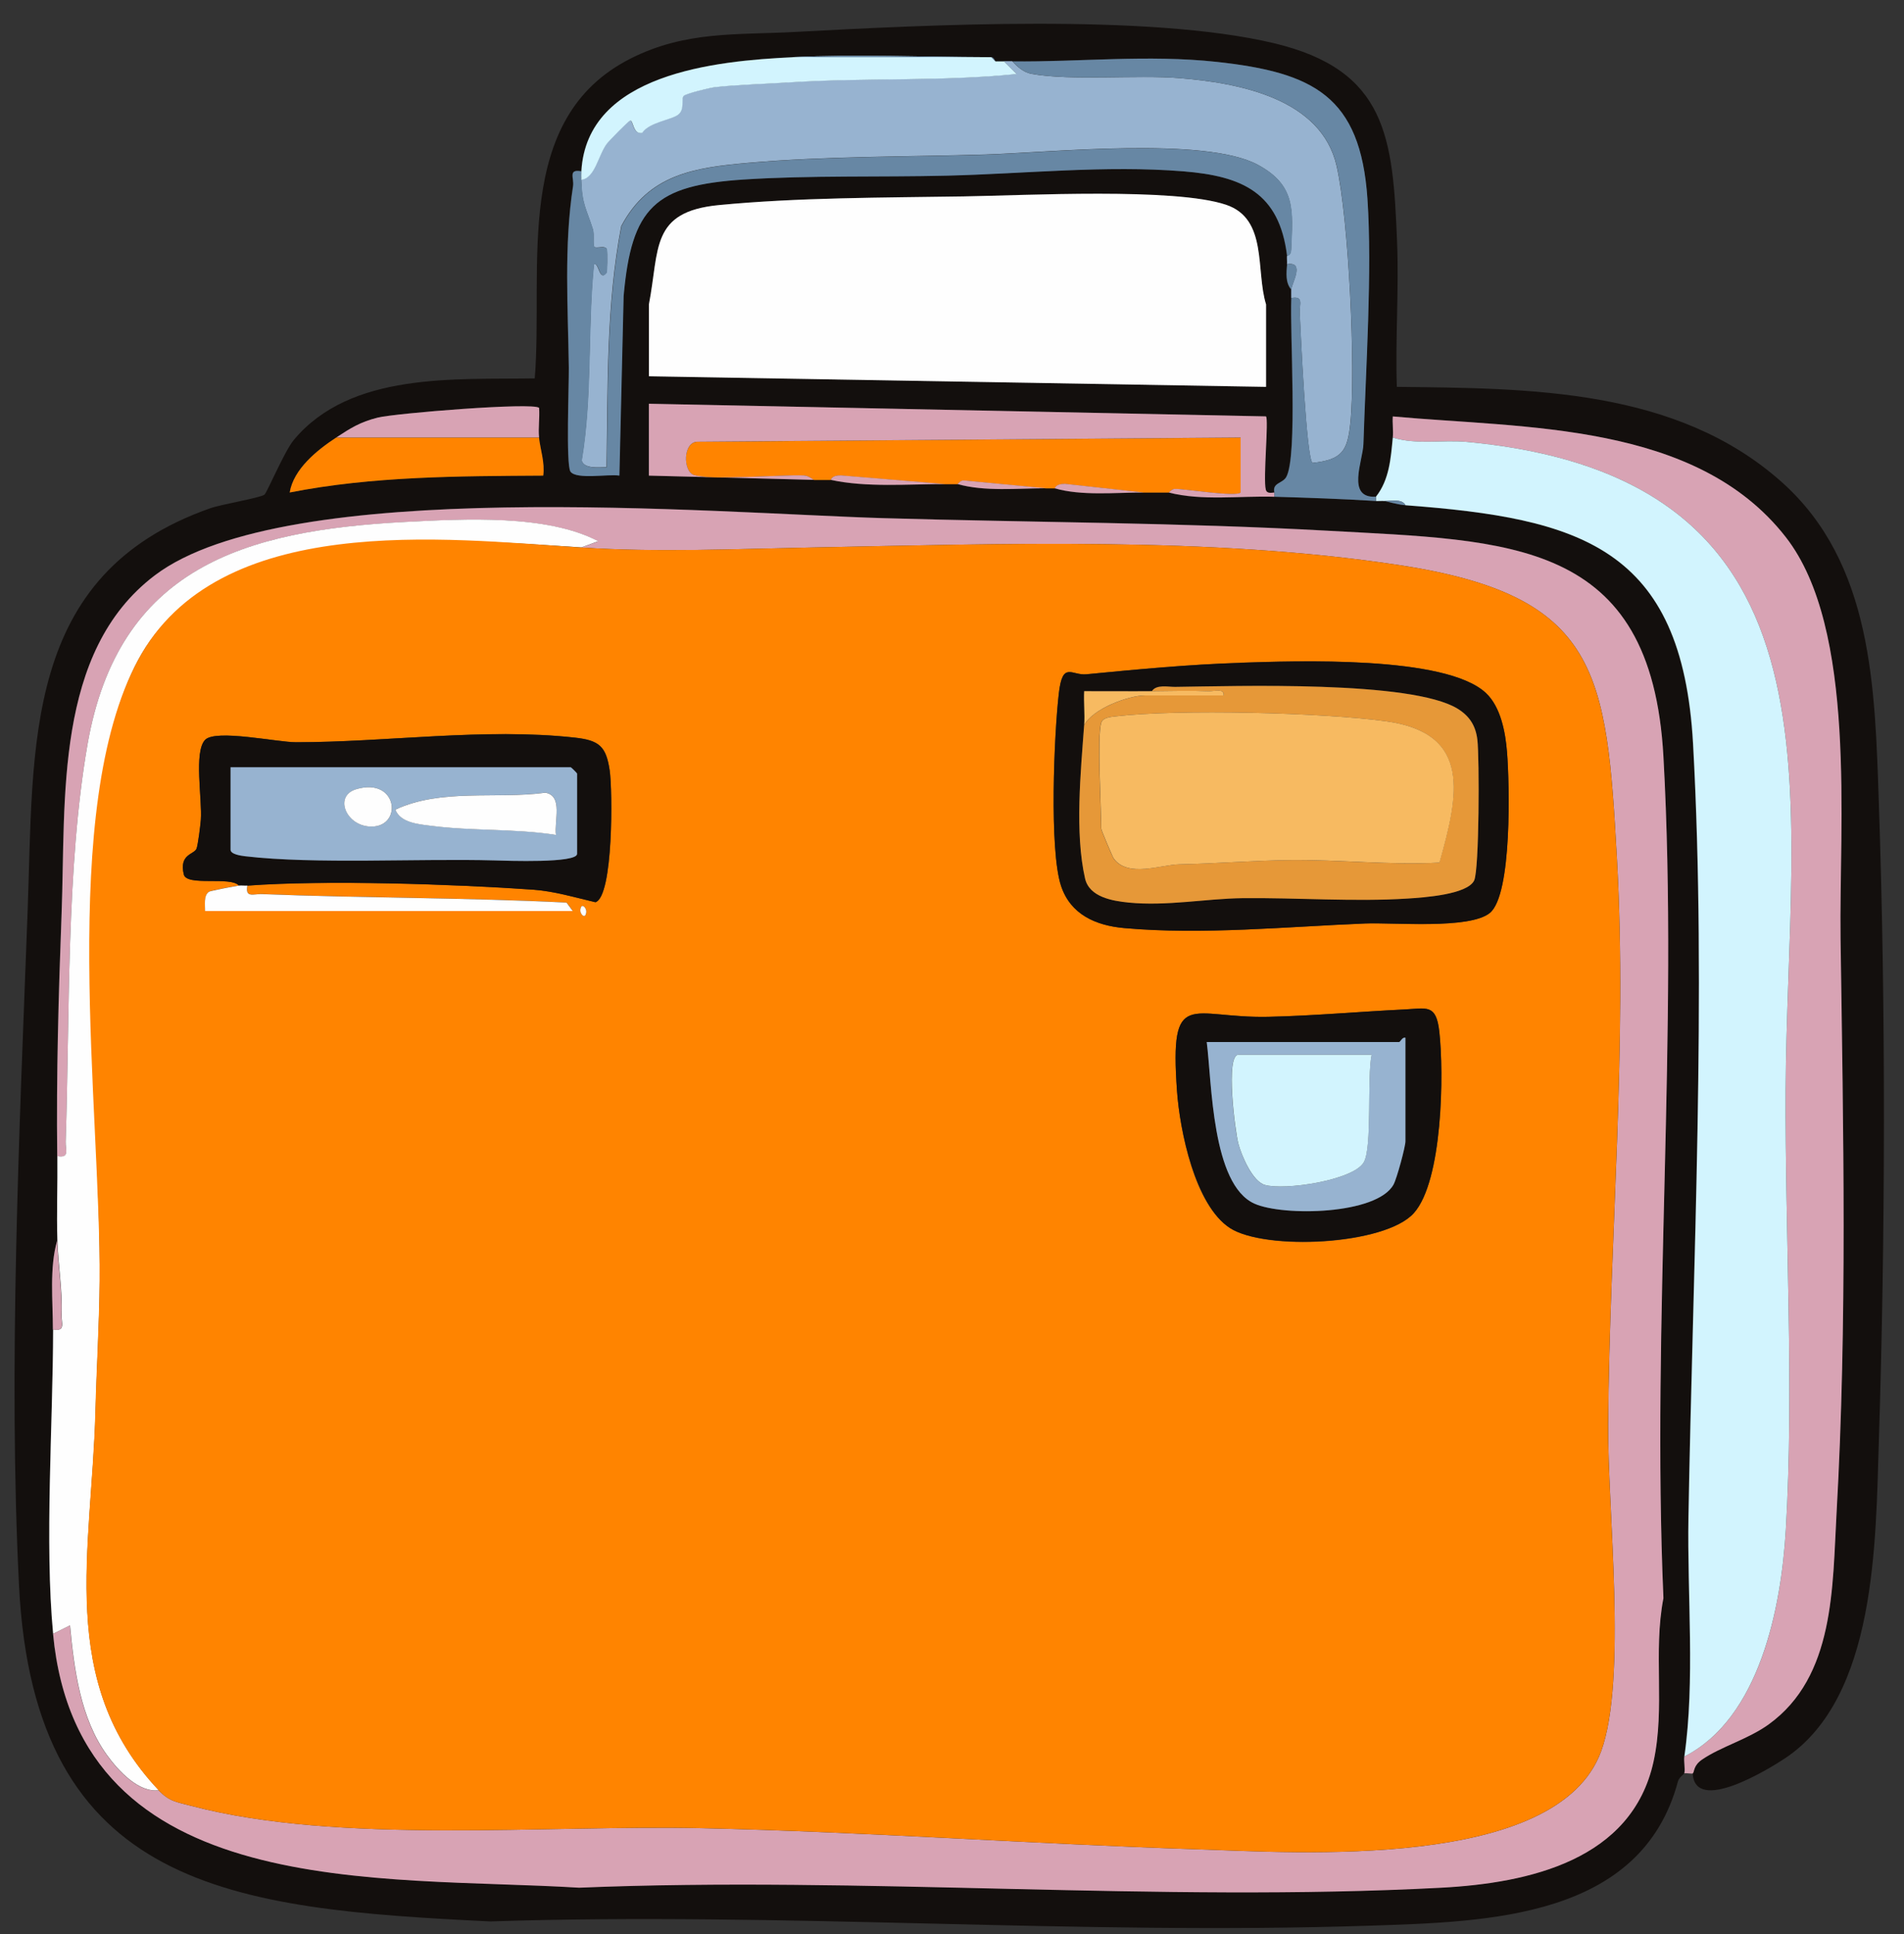
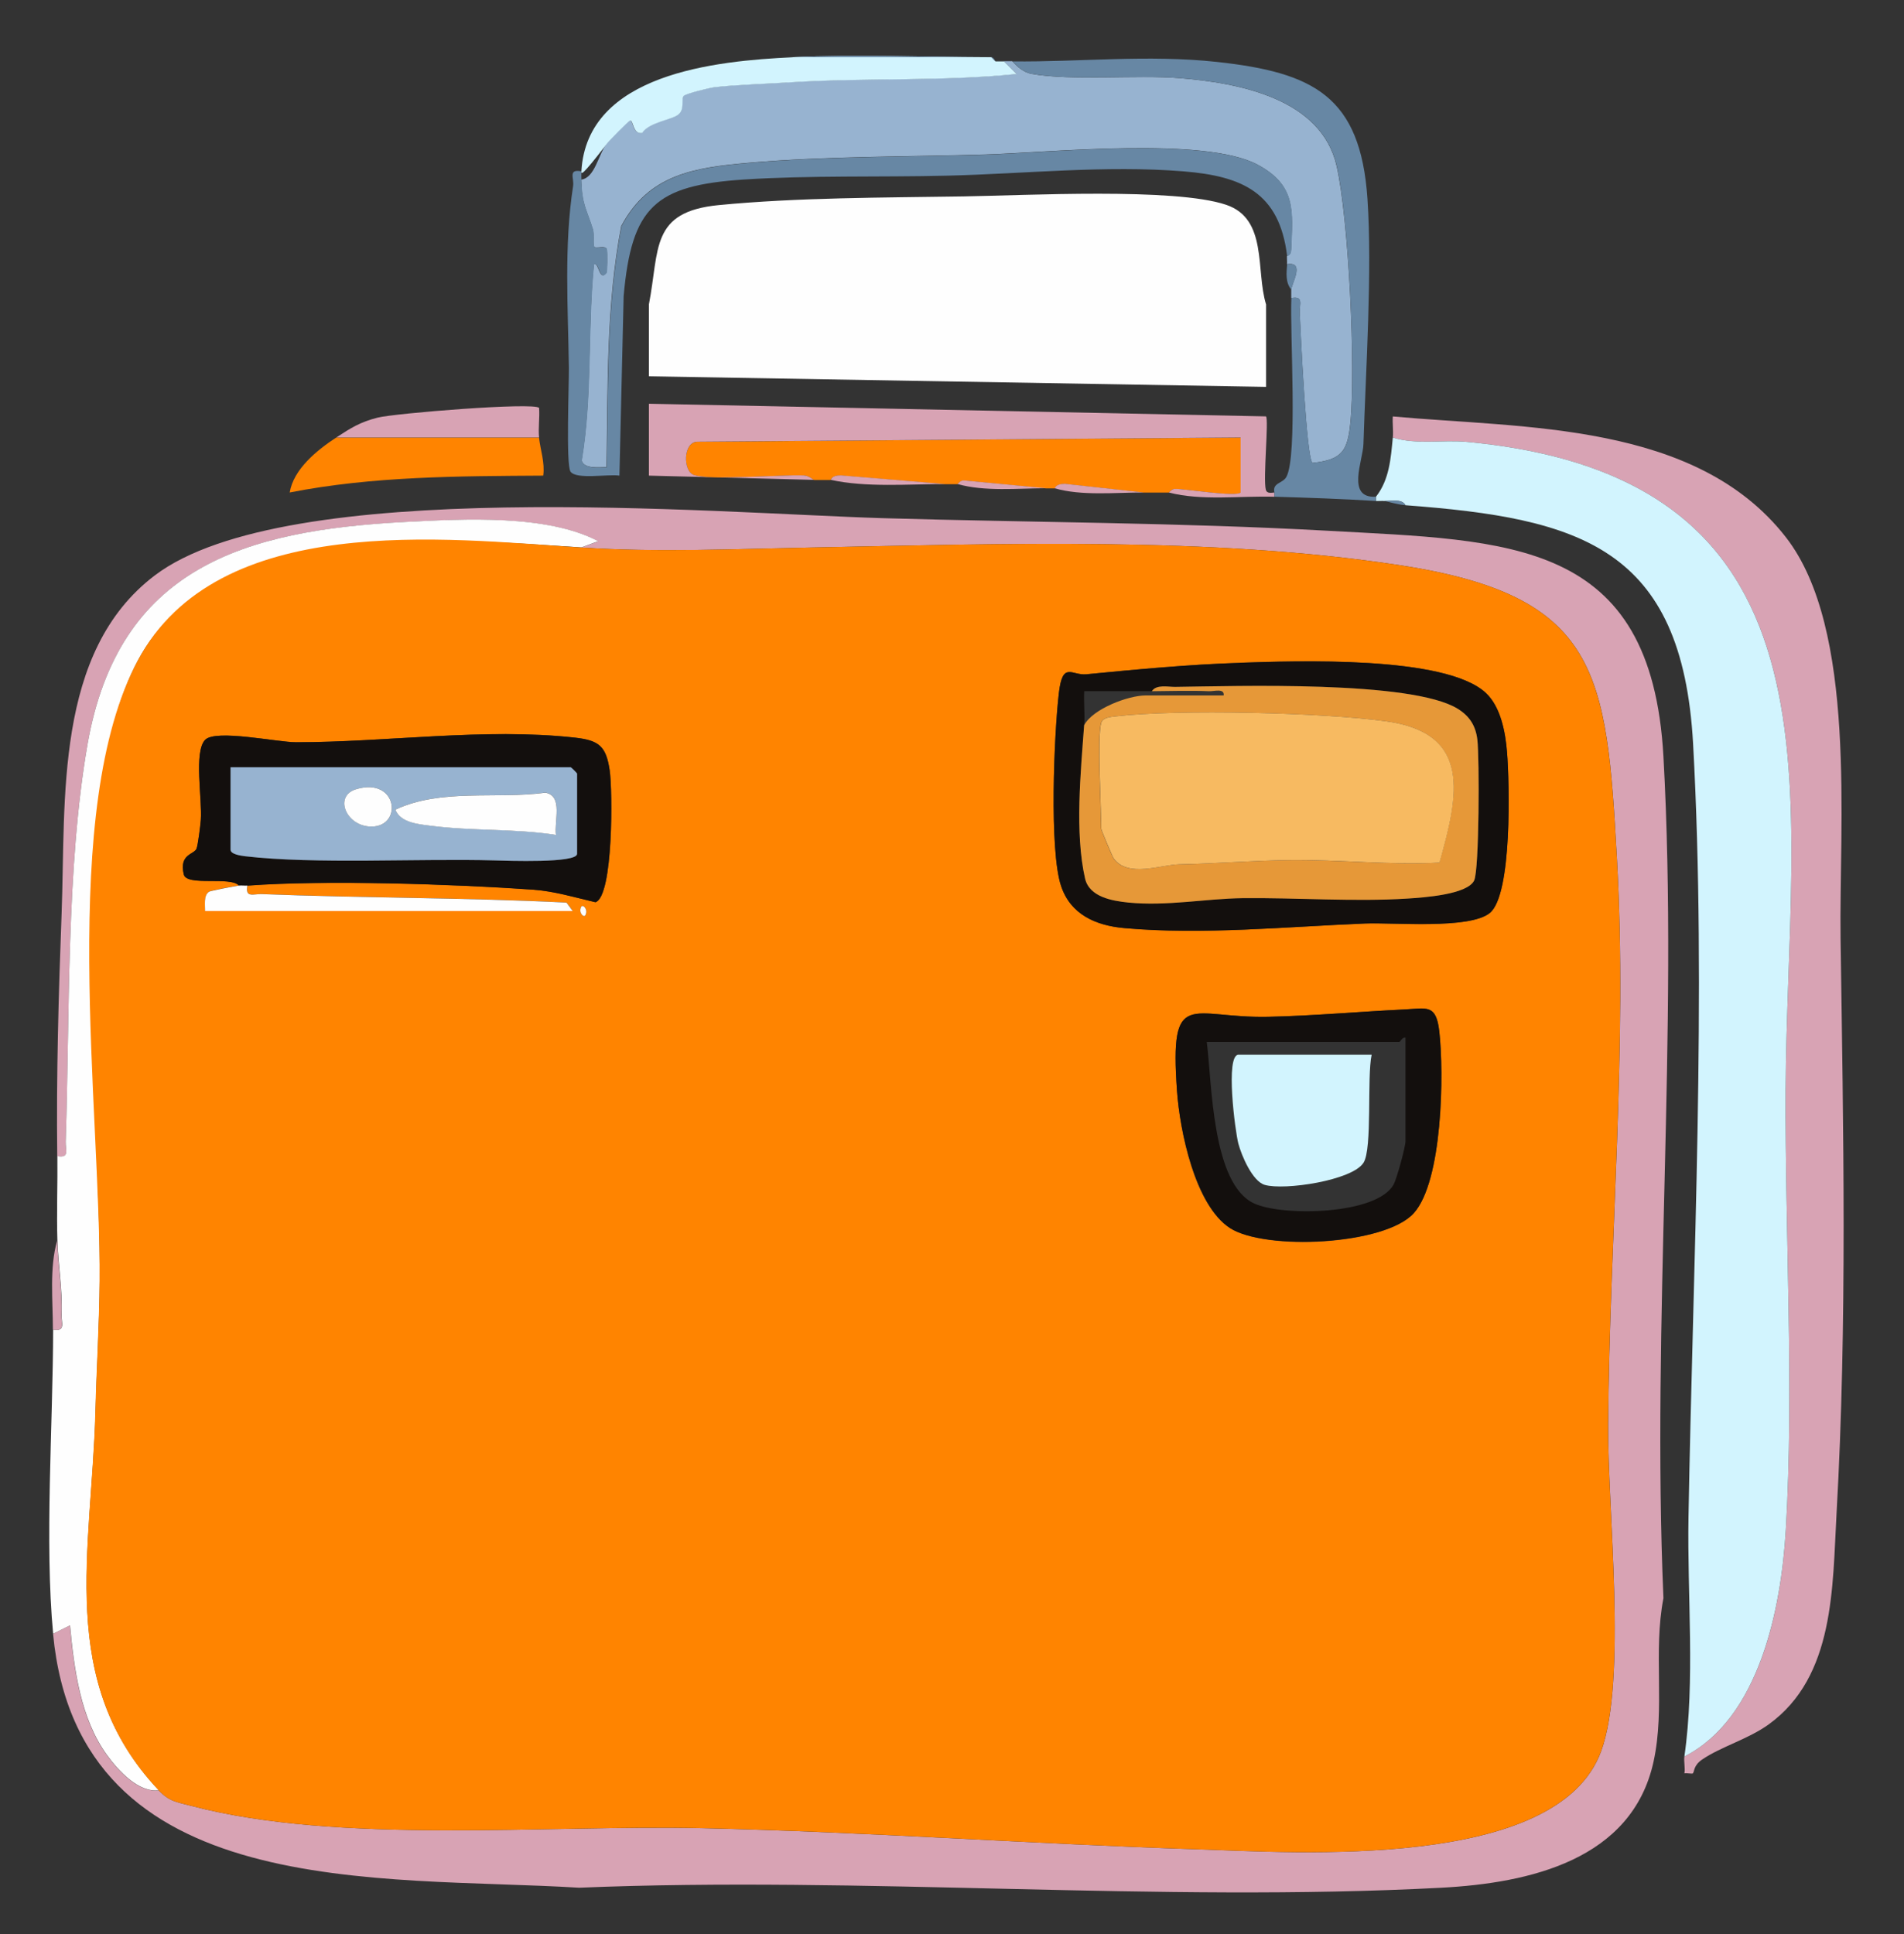
<svg xmlns="http://www.w3.org/2000/svg" width="64" height="65" viewBox="0 0 64 65" fill="none">
  <rect x="0" y="0" width="64" height="65" fill="#333333" stroke="none" />
-   <path d="M56.618 59.597C56.613 59.622 56.438 59.73 56.401 59.872C55.166 64.482 50.007 64.587 46.04 64.719C36.203 65.044 26.322 64.252 16.479 64.576C7.804 64.154 1.151 63.502 0.639 53.284C0.274 46.013 0.654 37.963 0.926 30.688C1.138 25.049 0.734 19.305 7.067 17.082C7.442 16.949 8.726 16.737 8.886 16.627C8.973 16.57 9.555 15.17 9.88 14.781C11.791 12.495 15.292 12.762 17.975 12.717C18.275 8.994 17.186 3.982 21.21 1.961C23.052 1.034 24.756 1.179 26.717 1.074C31.162 0.837 38.602 0.452 42.809 1.449C46.624 2.353 46.819 4.632 46.959 8.095C47.027 9.724 46.899 11.373 46.952 13.002C51.441 13.052 56.351 13.052 59.883 16.195C62.954 18.928 63.022 23.128 63.154 26.988C63.391 33.851 63.374 41.584 63.154 48.452C63.047 51.802 63.077 57.039 60.011 59.087C59.441 59.467 56.965 60.981 56.898 59.597C56.955 59.535 56.915 59.335 57.21 59.133C57.847 58.698 58.754 58.45 59.444 57.953C61.675 56.347 61.59 53.329 61.727 50.86C62.09 44.464 61.955 37.938 61.862 31.545C61.807 27.74 62.424 21.129 60.019 18.046C56.993 14.174 51.239 14.401 46.812 13.994C46.794 14.226 46.834 14.471 46.812 14.703C46.744 15.4 46.697 16.12 46.245 16.692C45.238 16.752 45.807 15.483 45.825 14.923C45.902 12.422 46.125 9.097 45.96 6.678C45.725 3.23 44.148 2.433 40.901 2.079C38.58 1.824 36.271 2.086 34.03 2.061C33.935 2.061 33.84 2.059 33.745 2.061C33.65 2.064 33.555 2.061 33.46 2.061C33.45 2.061 33.405 1.919 33.318 1.919C33.27 1.919 33.223 1.919 33.175 1.919H26.64C24.044 2.041 19.721 2.468 19.537 5.754C19.077 5.674 19.299 5.986 19.257 6.249C18.947 8.255 19.087 10.346 19.114 12.352C19.122 12.912 19.015 15.62 19.169 15.847C19.362 16.122 20.444 15.922 20.813 15.982L20.956 9.946C21.226 6.956 22.008 6.226 24.996 6.031C27.234 5.886 29.58 5.956 31.826 5.901C34.422 5.836 37.163 5.544 39.774 5.756C41.755 5.919 42.997 6.473 43.257 8.595C43.249 8.689 43.264 8.784 43.257 8.879C43.234 9.167 43.194 9.496 43.399 9.731C43.394 9.826 43.404 9.921 43.399 10.016C43.346 11.175 43.619 15.335 43.229 16.032C43.104 16.252 42.754 16.222 42.829 16.552C42.724 16.564 42.575 16.597 42.539 16.459C42.445 16.08 42.645 14.094 42.544 13.994L21.803 13.569V15.985L27.344 16.127C27.534 16.132 27.724 16.122 27.911 16.127C29.113 16.39 30.5 16.27 31.746 16.27C31.889 16.27 32.031 16.27 32.174 16.27C33.078 16.529 34.2 16.415 35.157 16.412C35.252 16.412 35.347 16.412 35.441 16.412C36.349 16.674 37.465 16.555 38.425 16.555C38.709 16.555 38.994 16.555 39.277 16.555C40.388 16.842 41.67 16.662 42.829 16.697C43.989 16.732 45.123 16.769 46.24 16.839C46.335 16.844 46.43 16.832 46.525 16.839C46.587 16.844 46.944 16.959 47.234 16.982C53.1 17.421 56.536 18.393 56.9 25.002C57.363 33.319 56.89 42.63 56.745 51C56.701 53.586 56.973 56.514 56.608 59.032C56.583 59.21 56.643 59.437 56.608 59.6L56.618 59.597ZM42.554 13.002V10.231C42.2 9.087 42.62 7.36 41.213 6.883C39.489 6.301 34.462 6.568 32.389 6.601C29.71 6.643 26.814 6.636 24.156 6.893C21.853 7.118 22.17 8.365 21.81 10.231V12.647L42.552 13.002H42.554ZM11.299 14.706C10.657 15.125 9.865 15.765 9.738 16.552C12.531 16.002 15.417 16 18.26 15.985C18.317 15.545 18.163 15.133 18.117 14.706C18.082 14.386 18.142 14.034 18.117 13.711C17.928 13.516 13.296 13.886 12.688 14.039C12.081 14.191 11.784 14.388 11.297 14.708L11.299 14.706ZM1.923 38.855C1.933 39.8 1.895 40.754 1.923 41.696C1.658 42.603 1.783 43.72 1.78 44.679C1.775 47.845 1.491 51.85 1.78 54.908C2.637 63.954 12.803 63.028 19.462 63.437C29.011 63.042 38.952 63.942 48.453 63.437C51.394 63.282 54.854 62.513 55.579 59.197C55.976 57.384 55.559 55.52 55.911 53.706C55.509 44.402 56.426 34.678 55.911 25.424C55.504 18.091 50.734 18.173 44.608 17.831C39.649 17.556 34.645 17.556 29.688 17.409C23.991 17.241 9.623 15.982 5.201 19.333C1.815 21.899 2.213 26.873 2.068 30.691C1.965 33.404 1.888 36.122 1.92 38.853L1.923 38.855Z" fill="#130F0D" />
  <path d="M46.817 14.706C46.84 14.473 46.8 14.228 46.817 13.996C51.247 14.401 57.001 14.176 60.024 18.049C62.432 21.129 61.813 27.74 61.868 31.547C61.96 37.941 62.095 44.467 61.733 50.863C61.593 53.331 61.68 56.347 59.449 57.956C58.76 58.453 57.85 58.7 57.215 59.135C56.918 59.337 56.961 59.537 56.903 59.6C56.881 59.625 56.698 59.582 56.618 59.6C56.653 59.435 56.593 59.207 56.618 59.032C59.152 57.743 59.871 54.033 60.026 51.43C60.309 46.685 59.999 41.456 60.021 36.649C60.066 26.793 62.447 16.08 49.3 14.851C48.476 14.773 47.629 14.958 46.817 14.706Z" fill="#D8A3B4" />
  <path d="M1.781 54.911L2.348 54.628C2.488 56.11 2.698 57.754 3.595 58.993C3.967 59.505 4.654 60.26 5.331 60.167C5.689 60.545 5.926 60.56 6.438 60.695C11.41 61.999 18.353 61.324 23.592 61.442C29.124 61.566 34.668 61.971 40.214 62.151C43.58 62.261 52.342 62.878 53.818 58.861C54.7 56.457 54.033 50.726 54.056 47.875C54.103 41.537 54.708 35.198 54.35 28.84C54.001 22.621 53.783 20.015 47.01 18.988C40.674 18.029 33.669 18.279 27.28 18.401C24.674 18.451 22.096 18.571 19.54 18.401L20.107 18.192C18.378 17.287 15.625 17.442 13.639 17.544C8.205 17.824 3.977 19.081 2.94 25.032C2.223 29.15 2.348 34.154 2.208 38.369C2.198 38.641 2.353 38.938 1.924 38.858C1.891 36.125 1.969 33.409 2.071 30.696C2.216 26.878 1.816 21.904 5.204 19.338C9.629 15.985 23.995 17.247 29.691 17.415C34.648 17.559 39.652 17.562 44.612 17.837C50.738 18.177 55.507 18.094 55.914 25.429C56.427 34.684 55.512 44.407 55.914 53.712C55.562 55.525 55.977 57.392 55.582 59.203C54.858 62.518 51.397 63.285 48.457 63.443C38.955 63.947 29.012 63.048 19.465 63.443C12.807 63.033 2.641 63.96 1.784 54.913L1.781 54.911Z" fill="#D8A3B4" />
  <path d="M56.618 59.031C56.983 56.512 56.711 53.584 56.756 50.998C56.901 42.628 57.37 33.317 56.911 25C56.544 18.391 53.108 17.419 47.244 16.98C47.122 16.75 46.762 16.845 46.535 16.837C46.44 16.83 46.345 16.842 46.25 16.837V16.695C46.702 16.123 46.75 15.403 46.817 14.706C47.629 14.956 48.479 14.774 49.301 14.851C62.447 16.078 60.066 26.793 60.021 36.65C59.999 41.457 60.309 46.686 60.026 51.43C59.871 54.034 59.149 57.744 56.618 59.033V59.031Z" fill="#D2F4FE" />
  <path d="M42.554 13.002L21.812 12.647V10.231C22.172 8.365 21.855 7.118 24.159 6.893C26.817 6.636 29.712 6.643 32.391 6.601C34.465 6.569 39.491 6.299 41.215 6.883C42.622 7.358 42.202 9.087 42.557 10.231V13.002H42.554Z" fill="#FEFEFE" />
  <path d="M34.031 2.064C34.208 2.254 34.406 2.434 34.678 2.484C36.027 2.724 38.201 2.509 39.647 2.626C41.666 2.789 44.414 3.316 44.929 5.582C45.334 7.358 45.574 12.383 45.391 14.207C45.296 15.164 45.111 15.448 44.117 15.558C43.91 15.411 43.717 11.161 43.687 10.506C43.675 10.234 43.832 9.937 43.403 10.017C43.407 9.922 43.398 9.827 43.403 9.732C43.415 9.527 43.877 8.775 43.26 8.88C43.268 8.785 43.253 8.69 43.26 8.595C43.26 8.583 43.388 8.61 43.398 8.385C43.453 7.076 43.565 6.229 42.273 5.535C40.494 4.58 35.275 5.127 33.109 5.192C30.506 5.27 27.737 5.245 25.149 5.472C23.35 5.63 21.804 5.852 20.882 7.598C20.372 10.252 20.432 12.997 20.387 15.698C20.152 15.703 19.623 15.768 19.55 15.473C19.915 13.29 19.742 11.076 19.962 8.88C20.135 8.793 20.135 9.492 20.387 9.162C20.41 9.132 20.42 8.493 20.397 8.388C20.365 8.228 20.042 8.363 19.98 8.3C19.915 8.233 19.982 7.888 19.927 7.708C19.703 6.994 19.558 6.879 19.535 6.037C19.995 5.979 20.105 5.215 20.387 4.83C20.467 4.72 21.112 4.071 21.169 4.048C21.284 4.006 21.259 4.53 21.579 4.46C21.819 4.093 22.608 4.011 22.806 3.836C23.003 3.661 22.886 3.348 22.971 3.221C23.02 3.146 23.85 2.944 24.025 2.924C24.787 2.839 25.761 2.811 26.561 2.761C29.089 2.601 31.652 2.736 34.166 2.482L33.741 2.057C33.836 2.054 33.931 2.057 34.026 2.057L34.031 2.064Z" fill="#97B3D0" />
  <path d="M1.924 38.855C2.353 38.935 2.198 38.638 2.208 38.365C2.348 34.151 2.223 29.146 2.94 25.029C3.977 19.078 8.205 17.821 13.639 17.541C15.625 17.439 18.378 17.284 20.107 18.188L19.54 18.398C14.96 18.098 7.213 17.396 4.644 22.183C2.076 26.97 3.4 37.231 3.353 43.052C3.34 44.492 3.248 45.998 3.21 47.455C3.09 52.094 1.891 56.514 5.336 60.164C4.659 60.257 3.972 59.502 3.6 58.99C2.703 57.753 2.493 56.107 2.353 54.625L1.786 54.907C1.496 51.849 1.781 47.844 1.786 44.679C2.216 44.759 2.059 44.462 2.071 44.189C2.103 43.34 1.951 42.478 1.929 41.696C1.901 40.754 1.939 39.8 1.929 38.855H1.924Z" fill="#FEFEFE" />
  <path d="M27.354 16.128C27.337 16.128 27.194 15.985 27.009 15.98C26.19 15.955 23.896 16.155 23.324 15.965C22.95 15.843 22.954 14.846 23.447 14.848L41.703 14.706V16.555C41.548 16.712 39.834 16.43 39.494 16.433C39.379 16.433 39.304 16.555 39.287 16.555C39.002 16.555 38.717 16.555 38.435 16.555L35.799 16.265C35.469 16.265 35.471 16.415 35.452 16.415C35.357 16.415 35.262 16.415 35.167 16.415L32.391 16.15C32.276 16.15 32.201 16.273 32.184 16.273C32.041 16.273 31.899 16.273 31.756 16.273L28.269 15.983C27.936 15.973 27.941 16.133 27.921 16.133C27.731 16.128 27.542 16.138 27.354 16.133V16.128Z" fill="#FF8400" />
  <path d="M43.264 8.598C43.004 6.474 41.762 5.919 39.781 5.759C37.17 5.547 34.429 5.842 31.834 5.904C29.587 5.959 27.241 5.889 25.003 6.034C22.012 6.229 21.23 6.959 20.963 9.949L20.821 15.985C20.451 15.925 19.369 16.128 19.177 15.85C19.019 15.623 19.129 12.915 19.122 12.355C19.094 10.349 18.954 8.258 19.264 6.252C19.304 5.987 19.084 5.674 19.544 5.757C19.539 5.849 19.541 5.947 19.544 6.042C19.569 6.884 19.711 6.999 19.936 7.713C19.991 7.89 19.924 8.235 19.989 8.305C20.051 8.37 20.373 8.235 20.406 8.393C20.426 8.498 20.418 9.137 20.396 9.167C20.143 9.497 20.146 8.797 19.971 8.885C19.751 11.081 19.924 13.294 19.559 15.478C19.629 15.773 20.159 15.708 20.396 15.703C20.441 13.002 20.381 10.254 20.891 7.603C21.812 5.857 23.359 5.634 25.158 5.477C27.746 5.25 30.515 5.275 33.118 5.197C35.284 5.132 40.503 4.585 42.282 5.539C43.576 6.234 43.461 7.081 43.406 8.39C43.396 8.615 43.269 8.588 43.269 8.6L43.264 8.598Z" fill="#6787A4" />
  <path d="M27.354 16.128L21.812 15.985V13.569L42.554 13.994C42.654 14.094 42.452 16.08 42.549 16.46C42.584 16.595 42.734 16.562 42.839 16.552V16.695C41.68 16.66 40.398 16.84 39.286 16.552C39.304 16.552 39.379 16.433 39.494 16.43C39.834 16.427 41.545 16.71 41.702 16.552V14.704L23.447 14.846C22.954 14.846 22.952 15.84 23.324 15.963C23.896 16.15 26.19 15.95 27.009 15.978C27.192 15.983 27.334 16.125 27.354 16.125V16.128Z" fill="#D8A3B4" />
  <path d="M46.247 16.694V16.837C45.133 16.767 43.951 16.727 42.837 16.694V16.552C42.762 16.222 43.112 16.252 43.237 16.032C43.627 15.338 43.354 11.178 43.407 10.016C43.836 9.936 43.679 10.233 43.691 10.505C43.719 11.16 43.914 15.41 44.121 15.557C45.116 15.447 45.3 15.16 45.395 14.206C45.575 12.382 45.338 7.358 44.933 5.581C44.416 3.315 41.668 2.788 39.652 2.626C38.205 2.508 36.031 2.723 34.682 2.483C34.41 2.436 34.212 2.253 34.035 2.063C36.276 2.088 38.587 1.829 40.906 2.081C44.154 2.436 45.73 3.233 45.965 6.68C46.13 9.099 45.908 12.424 45.83 14.925C45.813 15.485 45.243 16.754 46.25 16.694H46.247Z" fill="#6787A4" />
-   <path d="M26.642 1.921C28.761 1.821 31.042 1.914 33.178 1.921C33.226 1.921 33.273 1.921 33.321 1.921L33.463 2.064C33.558 2.064 33.653 2.066 33.748 2.064L34.173 2.488C31.659 2.743 29.096 2.608 26.567 2.768C25.768 2.818 24.794 2.846 24.032 2.93C23.854 2.95 23.027 3.153 22.977 3.228C22.892 3.355 23.02 3.658 22.812 3.842C22.605 4.027 21.826 4.1 21.586 4.467C21.268 4.534 21.291 4.01 21.176 4.055C21.118 4.077 20.474 4.727 20.394 4.837C20.109 5.224 20.002 5.986 19.542 6.044C19.539 5.951 19.537 5.854 19.542 5.759C19.727 2.473 24.049 2.046 26.645 1.924L26.642 1.921Z" fill="#D2F4FE" />
+   <path d="M26.642 1.921C28.761 1.821 31.042 1.914 33.178 1.921C33.226 1.921 33.273 1.921 33.321 1.921L33.463 2.064C33.558 2.064 33.653 2.066 33.748 2.064L34.173 2.488C31.659 2.743 29.096 2.608 26.567 2.768C25.768 2.818 24.794 2.846 24.032 2.93C23.854 2.95 23.027 3.153 22.977 3.228C22.892 3.355 23.02 3.658 22.812 3.842C22.605 4.027 21.826 4.1 21.586 4.467C21.268 4.534 21.291 4.01 21.176 4.055C21.118 4.077 20.474 4.727 20.394 4.837C19.539 5.951 19.537 5.854 19.542 5.759C19.727 2.473 24.049 2.046 26.645 1.924L26.642 1.921Z" fill="#D2F4FE" />
  <path d="M18.118 14.706C18.165 15.131 18.32 15.546 18.26 15.985C15.415 16.003 12.529 16.003 9.738 16.552C9.866 15.765 10.658 15.126 11.3 14.706H18.118Z" fill="#FF8400" />
  <path d="M11.301 14.705C11.788 14.385 12.108 14.183 12.692 14.036C13.277 13.888 17.932 13.513 18.121 13.708C18.146 14.033 18.087 14.383 18.121 14.703H11.303L11.301 14.705Z" fill="#D8A3B4" />
  <path d="M33.176 1.921C31.04 1.914 28.759 1.821 26.641 1.921H33.176Z" fill="#6787A4" />
  <path d="M1.921 41.698C1.943 42.48 2.096 43.34 2.063 44.192C2.053 44.467 2.208 44.761 1.778 44.681C1.778 43.722 1.656 42.605 1.921 41.698Z" fill="#D8A3B4" />
  <path d="M31.757 16.269C30.51 16.269 29.124 16.389 27.922 16.127C27.942 16.127 27.937 15.969 28.269 15.977L31.757 16.267V16.269Z" fill="#D8A3B4" />
  <path d="M38.432 16.552C37.473 16.552 36.356 16.672 35.449 16.41C35.469 16.41 35.467 16.26 35.797 16.26L38.432 16.55V16.552Z" fill="#D8A3B4" />
  <path d="M35.167 16.409C34.21 16.412 33.088 16.527 32.184 16.267C32.201 16.267 32.273 16.145 32.391 16.145L35.167 16.409Z" fill="#D8A3B4" />
  <path d="M43.265 8.882C43.882 8.777 43.42 9.529 43.407 9.734C43.203 9.499 43.242 9.169 43.265 8.882Z" fill="#6787A4" />
  <path d="M47.241 16.979C46.951 16.956 46.594 16.841 46.531 16.836C46.759 16.844 47.121 16.749 47.241 16.979Z" fill="#6787A4" />
  <path d="M33.463 2.064L33.32 1.922C33.408 1.922 33.453 2.064 33.463 2.064Z" fill="#6787A4" />
  <path d="M19.538 18.401C22.094 18.568 24.673 18.451 27.279 18.401C33.669 18.278 40.673 18.028 47.009 18.988C53.779 20.012 53.999 22.62 54.349 28.839C54.706 35.197 54.102 41.538 54.054 47.874C54.032 50.728 54.699 56.456 53.817 58.86C52.343 62.877 43.578 62.26 40.213 62.15C34.666 61.971 29.122 61.563 23.591 61.441C18.354 61.323 11.409 62.001 6.437 60.694C5.922 60.559 5.685 60.544 5.33 60.167C1.887 56.519 3.084 52.097 3.204 47.457C3.241 46.001 3.336 44.492 3.346 43.055C3.394 37.234 1.945 27.203 4.638 22.186C7.331 17.169 14.954 18.101 19.534 18.401H19.538ZM41.672 22.276C39.953 22.331 38.224 22.493 36.515 22.66C36.02 22.708 35.716 22.206 35.591 23.297C35.428 24.687 35.266 28.557 35.663 29.766C35.981 30.735 36.837 31.105 37.789 31.19C40.413 31.427 43.271 31.142 45.887 31.035C46.839 30.998 49.4 31.24 50.079 30.68C50.836 30.058 50.739 26.318 50.656 25.281C50.604 24.619 50.449 23.762 49.947 23.29C48.593 22.018 43.528 22.213 41.672 22.273V22.276ZM8.316 29.763C10.926 29.569 15.256 29.711 17.912 29.898C18.637 29.951 19.321 30.158 20.018 30.321C20.623 30.118 20.593 26.543 20.495 25.893C20.375 25.079 20.143 24.881 19.326 24.789C16.291 24.452 12.985 24.947 9.95 24.944C9.32 24.944 7.261 24.499 6.899 24.861C6.507 25.256 6.804 26.878 6.752 27.557C6.737 27.75 6.657 28.387 6.609 28.517C6.532 28.722 6.015 28.692 6.179 29.386C6.277 29.798 7.743 29.439 8.033 29.761C7.901 29.776 7.071 29.936 7.029 29.966C6.842 30.088 6.899 30.413 6.896 30.615H19.256L19.046 30.331C15.636 30.161 12.218 30.181 8.808 30.046C8.533 30.036 8.238 30.191 8.318 29.761L8.316 29.763ZM19.678 30.758C19.781 30.558 19.588 30.378 19.538 30.476C19.436 30.675 19.628 30.855 19.678 30.758ZM47.211 33.926C45.697 34.001 44.128 34.143 42.629 34.173C40.005 34.228 39.316 33.156 39.563 36.659C39.658 38.001 40.15 40.494 41.342 41.271C42.534 42.048 46.554 41.853 47.523 40.771C48.493 39.69 48.54 36.077 48.38 34.663C48.275 33.733 47.958 33.891 47.211 33.926Z" fill="#FF8400" />
  <path d="M41.673 22.276C43.529 22.216 48.596 22.021 49.948 23.293C50.448 23.762 50.605 24.622 50.657 25.284C50.74 26.321 50.835 30.061 50.08 30.683C49.401 31.24 46.84 30.998 45.888 31.038C43.272 31.143 40.414 31.427 37.791 31.192C36.836 31.108 35.982 30.738 35.664 29.768C35.267 28.559 35.432 24.687 35.592 23.3C35.719 22.208 36.022 22.71 36.517 22.663C38.228 22.498 39.954 22.333 41.673 22.278V22.276ZM38.718 23.23C37.961 23.235 37.201 23.225 36.444 23.23C36.424 23.605 36.471 23.992 36.444 24.367C36.329 25.931 36.124 27.992 36.474 29.521C36.616 30.148 37.393 30.276 37.938 30.331C39.227 30.458 40.541 30.198 41.766 30.183C43.575 30.161 45.538 30.308 47.317 30.196C47.862 30.161 49.326 30.063 49.553 29.589C49.726 29.229 49.731 25.464 49.661 24.859C49.606 24.392 49.401 24.065 48.999 23.817C47.437 22.86 41.536 23.058 39.5 23.083C39.26 23.085 38.867 22.993 38.72 23.228L38.718 23.23Z" fill="#130F0D" />
  <path d="M8.315 29.764C8.223 29.771 8.123 29.754 8.031 29.764C7.741 29.442 6.274 29.801 6.177 29.389C6.012 28.695 6.529 28.724 6.606 28.52C6.654 28.39 6.734 27.753 6.749 27.56C6.804 26.881 6.504 25.259 6.896 24.864C7.259 24.502 9.317 24.947 9.947 24.947C12.98 24.947 16.288 24.455 19.323 24.792C20.14 24.882 20.373 25.082 20.493 25.896C20.588 26.548 20.62 30.121 20.015 30.323C19.319 30.161 18.631 29.951 17.909 29.901C15.254 29.714 10.926 29.571 8.313 29.766L8.315 29.764ZM7.748 25.786V28.557C7.748 28.712 8.096 28.759 8.238 28.777C10.579 29.052 14.104 28.847 16.62 28.917C17.02 28.927 19.396 29.019 19.396 28.697V25.999C19.396 25.984 19.198 25.786 19.183 25.786H7.748Z" fill="#130F0D" />
  <path d="M47.21 33.926C47.957 33.888 48.272 33.733 48.379 34.663C48.539 36.079 48.492 39.692 47.523 40.771C46.556 41.853 42.501 42.025 41.341 41.271C40.182 40.516 39.657 38.001 39.562 36.659C39.315 33.156 40.005 34.228 42.628 34.173C44.127 34.14 45.694 33.998 47.21 33.926ZM40.564 35.02C40.739 36.374 40.729 39.804 42.166 40.451C43.13 40.886 46.291 40.829 46.845 39.807C46.955 39.605 47.243 38.54 47.243 38.358V34.877C47.138 34.84 47.073 35.02 47.03 35.02H40.567H40.564Z" fill="#130F0D" />
  <path d="M8.315 29.764C8.235 30.194 8.532 30.036 8.804 30.049C12.215 30.184 15.633 30.164 19.043 30.334L19.253 30.618H6.893C6.896 30.419 6.838 30.094 7.026 29.969C7.068 29.941 7.897 29.781 8.03 29.764C8.122 29.754 8.22 29.771 8.315 29.764Z" fill="#FEFEFE" />
  <path d="M19.677 30.758C19.627 30.855 19.435 30.675 19.537 30.476C19.587 30.378 19.78 30.558 19.677 30.758Z" fill="#FEFEFE" />
  <path d="M36.445 24.367C36.742 23.815 37.934 23.373 38.504 23.373H41.132C41.164 23.123 40.812 23.238 40.637 23.231C40.003 23.203 39.353 23.226 38.718 23.231C38.866 22.996 39.258 23.088 39.498 23.086C41.534 23.061 47.438 22.861 48.997 23.82C49.399 24.068 49.604 24.395 49.659 24.862C49.731 25.469 49.724 29.232 49.551 29.592C49.324 30.066 47.86 30.164 47.315 30.199C45.536 30.314 43.573 30.166 41.764 30.186C40.54 30.201 39.223 30.461 37.936 30.334C37.392 30.279 36.615 30.151 36.472 29.524C36.123 27.993 36.327 25.934 36.442 24.37L36.445 24.367ZM37.012 24.295C36.87 24.757 37.012 27.138 37.012 27.848C37.012 27.903 37.397 28.805 37.429 28.85C37.906 29.509 39.013 29.062 39.633 29.049C40.862 29.024 42.121 28.922 43.325 28.907C45.019 28.887 46.711 29.082 48.382 28.992C49.012 26.761 49.504 24.64 46.583 24.24C44.45 23.948 39.605 23.828 37.499 24.075C37.332 24.095 37.067 24.11 37.01 24.295H37.012Z" fill="#E69838" />
-   <path d="M38.716 23.23C39.351 23.225 40 23.205 40.635 23.23C40.81 23.237 41.162 23.122 41.13 23.372H38.501C37.929 23.372 36.74 23.815 36.443 24.367C36.47 23.992 36.423 23.605 36.443 23.23C37.2 23.227 37.962 23.237 38.716 23.23Z" fill="#F7BA61" />
  <path d="M7.75 25.786H19.185C19.2 25.786 19.398 25.983 19.398 25.998V28.697C19.398 29.019 17.022 28.927 16.622 28.917C14.106 28.847 10.578 29.052 8.24 28.777C8.097 28.759 7.75 28.712 7.75 28.557V25.786ZM11.97 26.526C11.243 26.745 11.605 27.697 12.382 27.775C13.561 27.892 13.416 26.088 11.97 26.526ZM18.688 28.06C18.621 27.595 18.938 26.745 18.333 26.638C16.659 26.865 14.848 26.486 13.289 27.208C13.456 27.652 14.081 27.7 14.513 27.755C15.865 27.93 17.326 27.842 18.686 28.057L18.688 28.06Z" fill="#97B3D0" />
-   <path d="M40.565 35.021H47.028C47.071 35.021 47.138 34.841 47.241 34.878V38.358C47.241 38.543 46.953 39.605 46.843 39.808C46.289 40.827 43.128 40.884 42.164 40.452C40.727 39.805 40.737 36.375 40.562 35.021H40.565ZM46.104 35.448H41.629C41.177 35.448 41.512 38.026 41.624 38.438C41.737 38.851 42.096 39.703 42.511 39.822C43.171 40.015 45.447 39.675 45.829 39.081C46.132 38.611 45.942 36.192 46.104 35.448Z" fill="#97B3D0" />
  <path d="M37.014 24.295C37.071 24.11 37.336 24.095 37.504 24.075C39.61 23.828 44.454 23.948 46.588 24.24C49.508 24.64 49.016 26.761 48.387 28.992C46.715 29.082 45.024 28.884 43.33 28.907C42.126 28.922 40.864 29.024 39.637 29.049C39.018 29.062 37.911 29.509 37.434 28.849C37.401 28.805 37.016 27.9 37.016 27.848C37.016 27.138 36.874 24.76 37.016 24.295H37.014Z" fill="#F7BA61" />
  <path d="M18.686 28.06C17.326 27.845 15.865 27.932 14.513 27.757C14.081 27.703 13.457 27.655 13.289 27.21C14.846 26.488 16.659 26.866 18.333 26.641C18.936 26.748 18.621 27.595 18.688 28.062L18.686 28.06Z" fill="#FEFEFE" />
  <path d="M11.968 26.526C13.415 26.088 13.56 27.892 12.38 27.775C11.603 27.697 11.241 26.745 11.968 26.526Z" fill="#FEFEFE" />
  <path d="M46.106 35.447C45.943 36.192 46.136 38.61 45.831 39.08C45.449 39.675 43.172 40.014 42.513 39.822C42.098 39.702 41.733 38.838 41.626 38.438C41.519 38.038 41.179 35.447 41.631 35.447H46.106Z" fill="#D2F4FE" />
</svg>